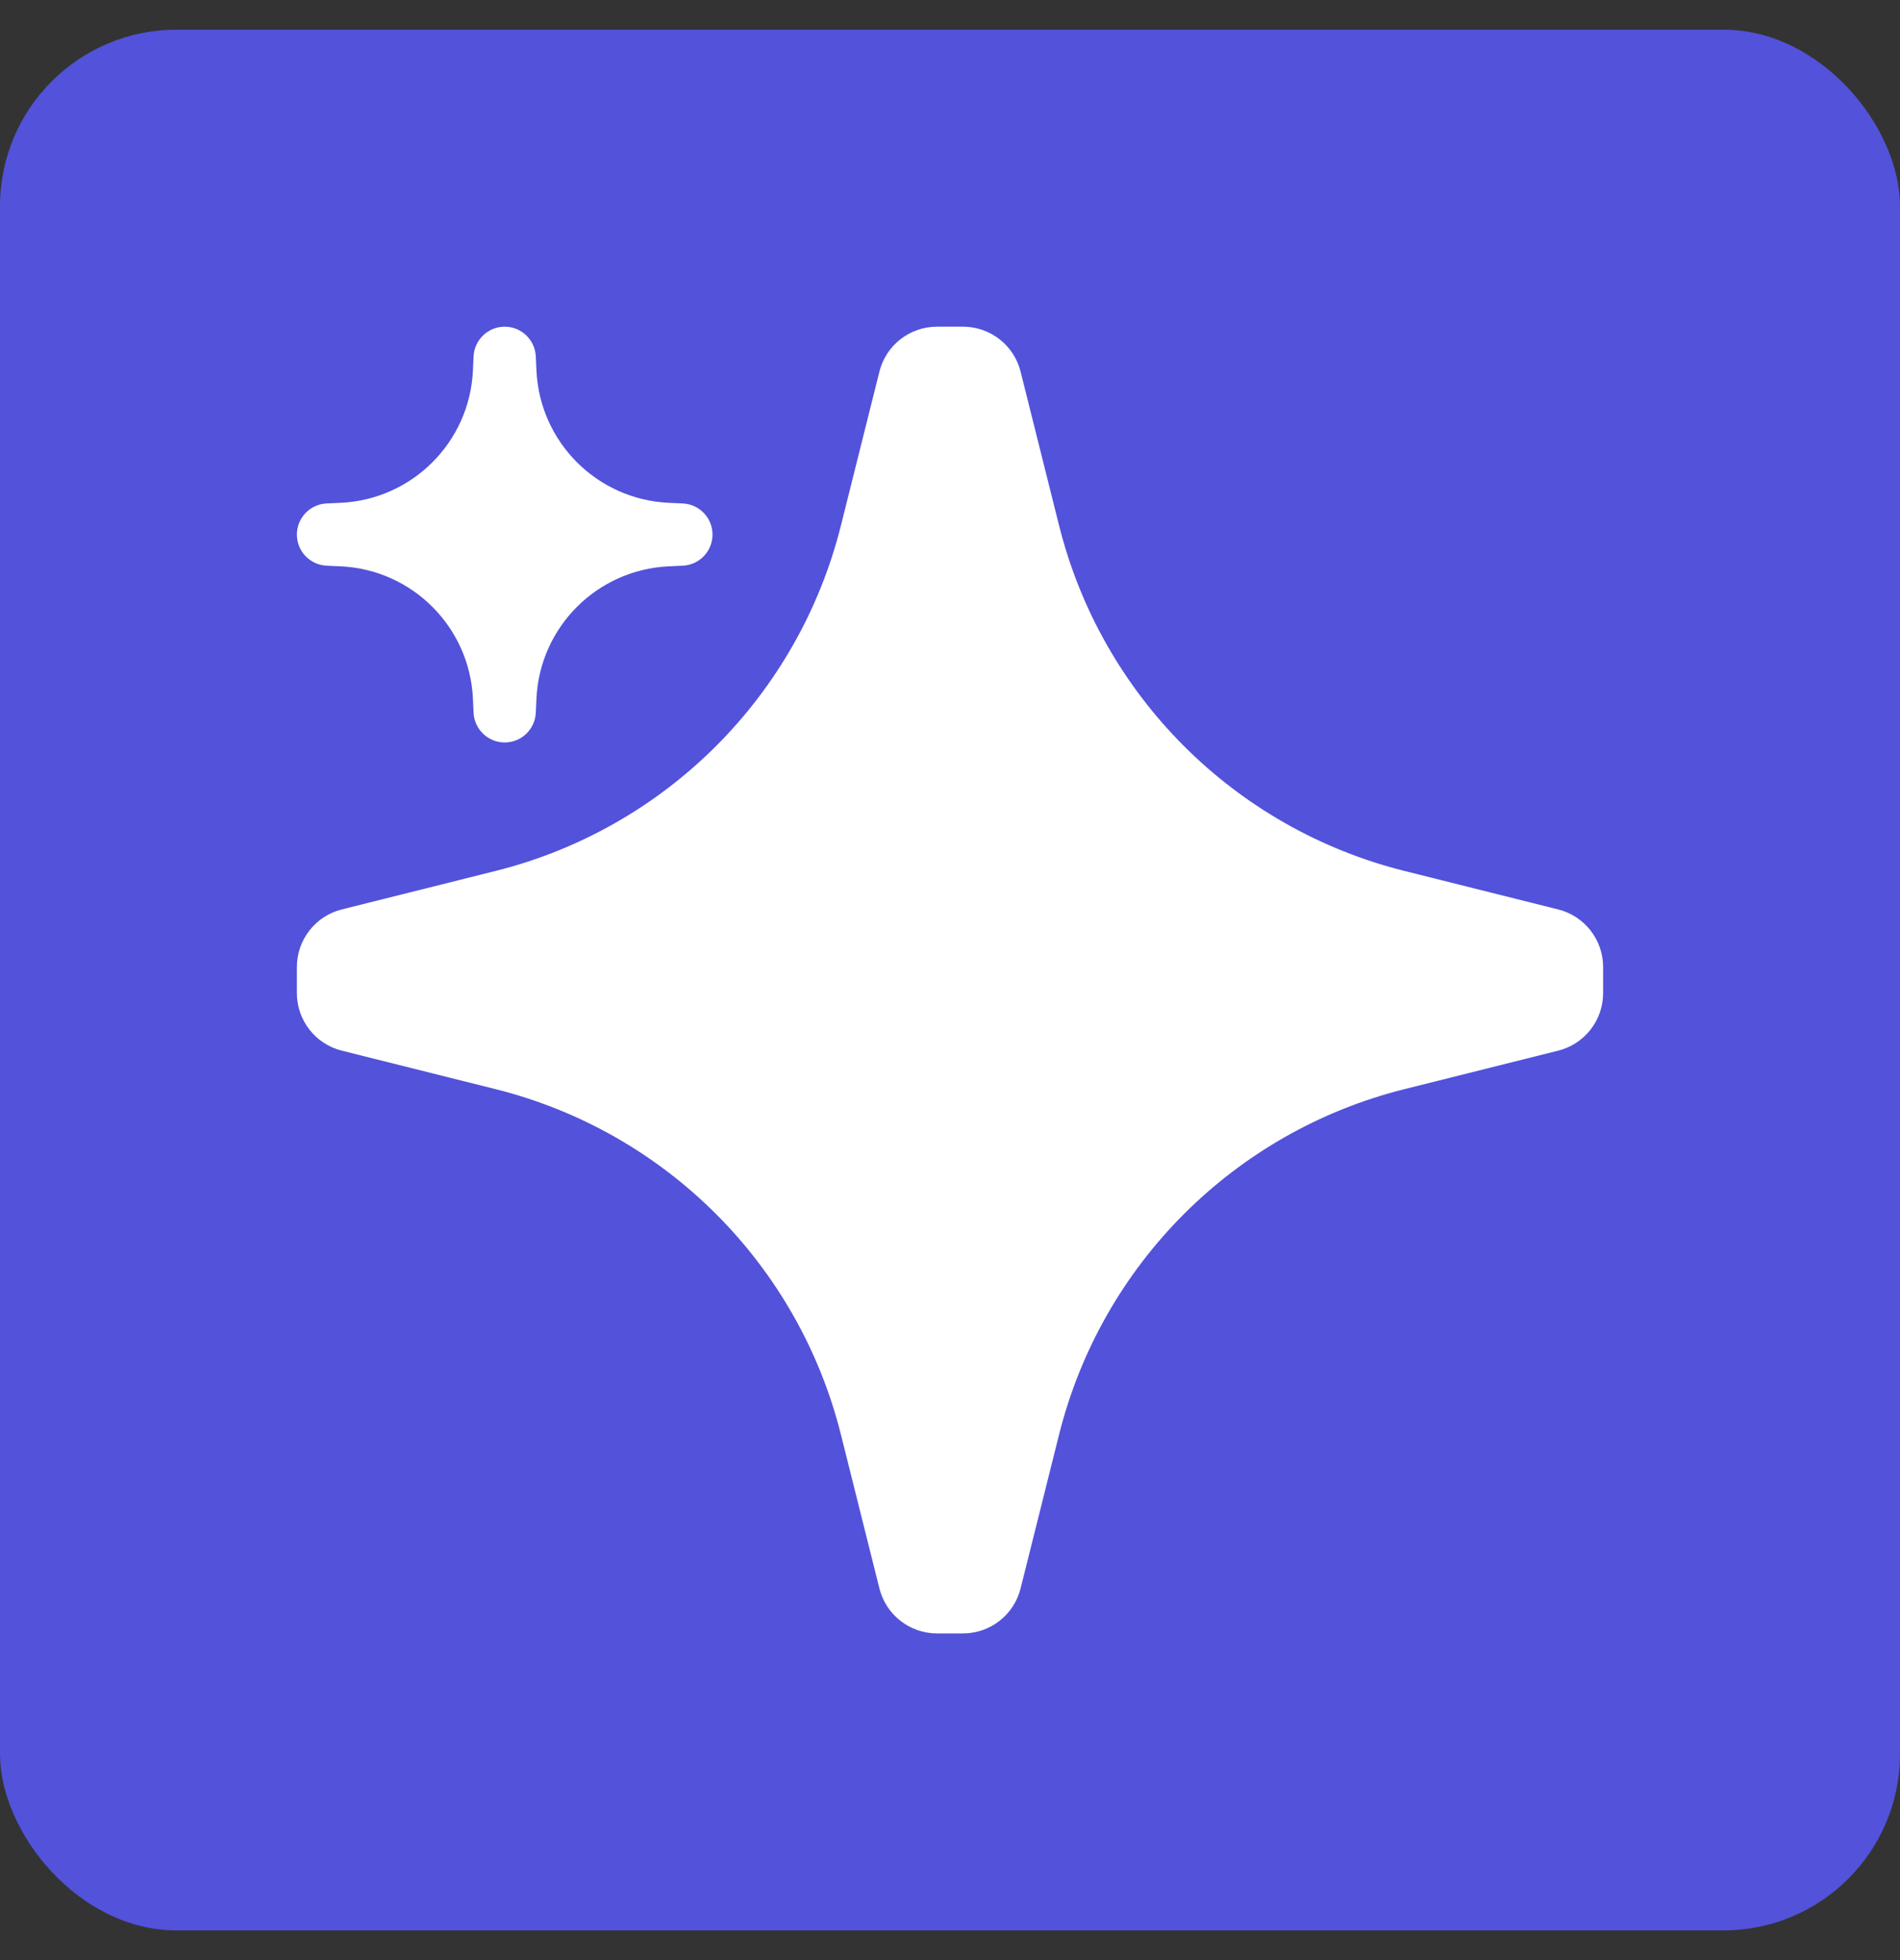
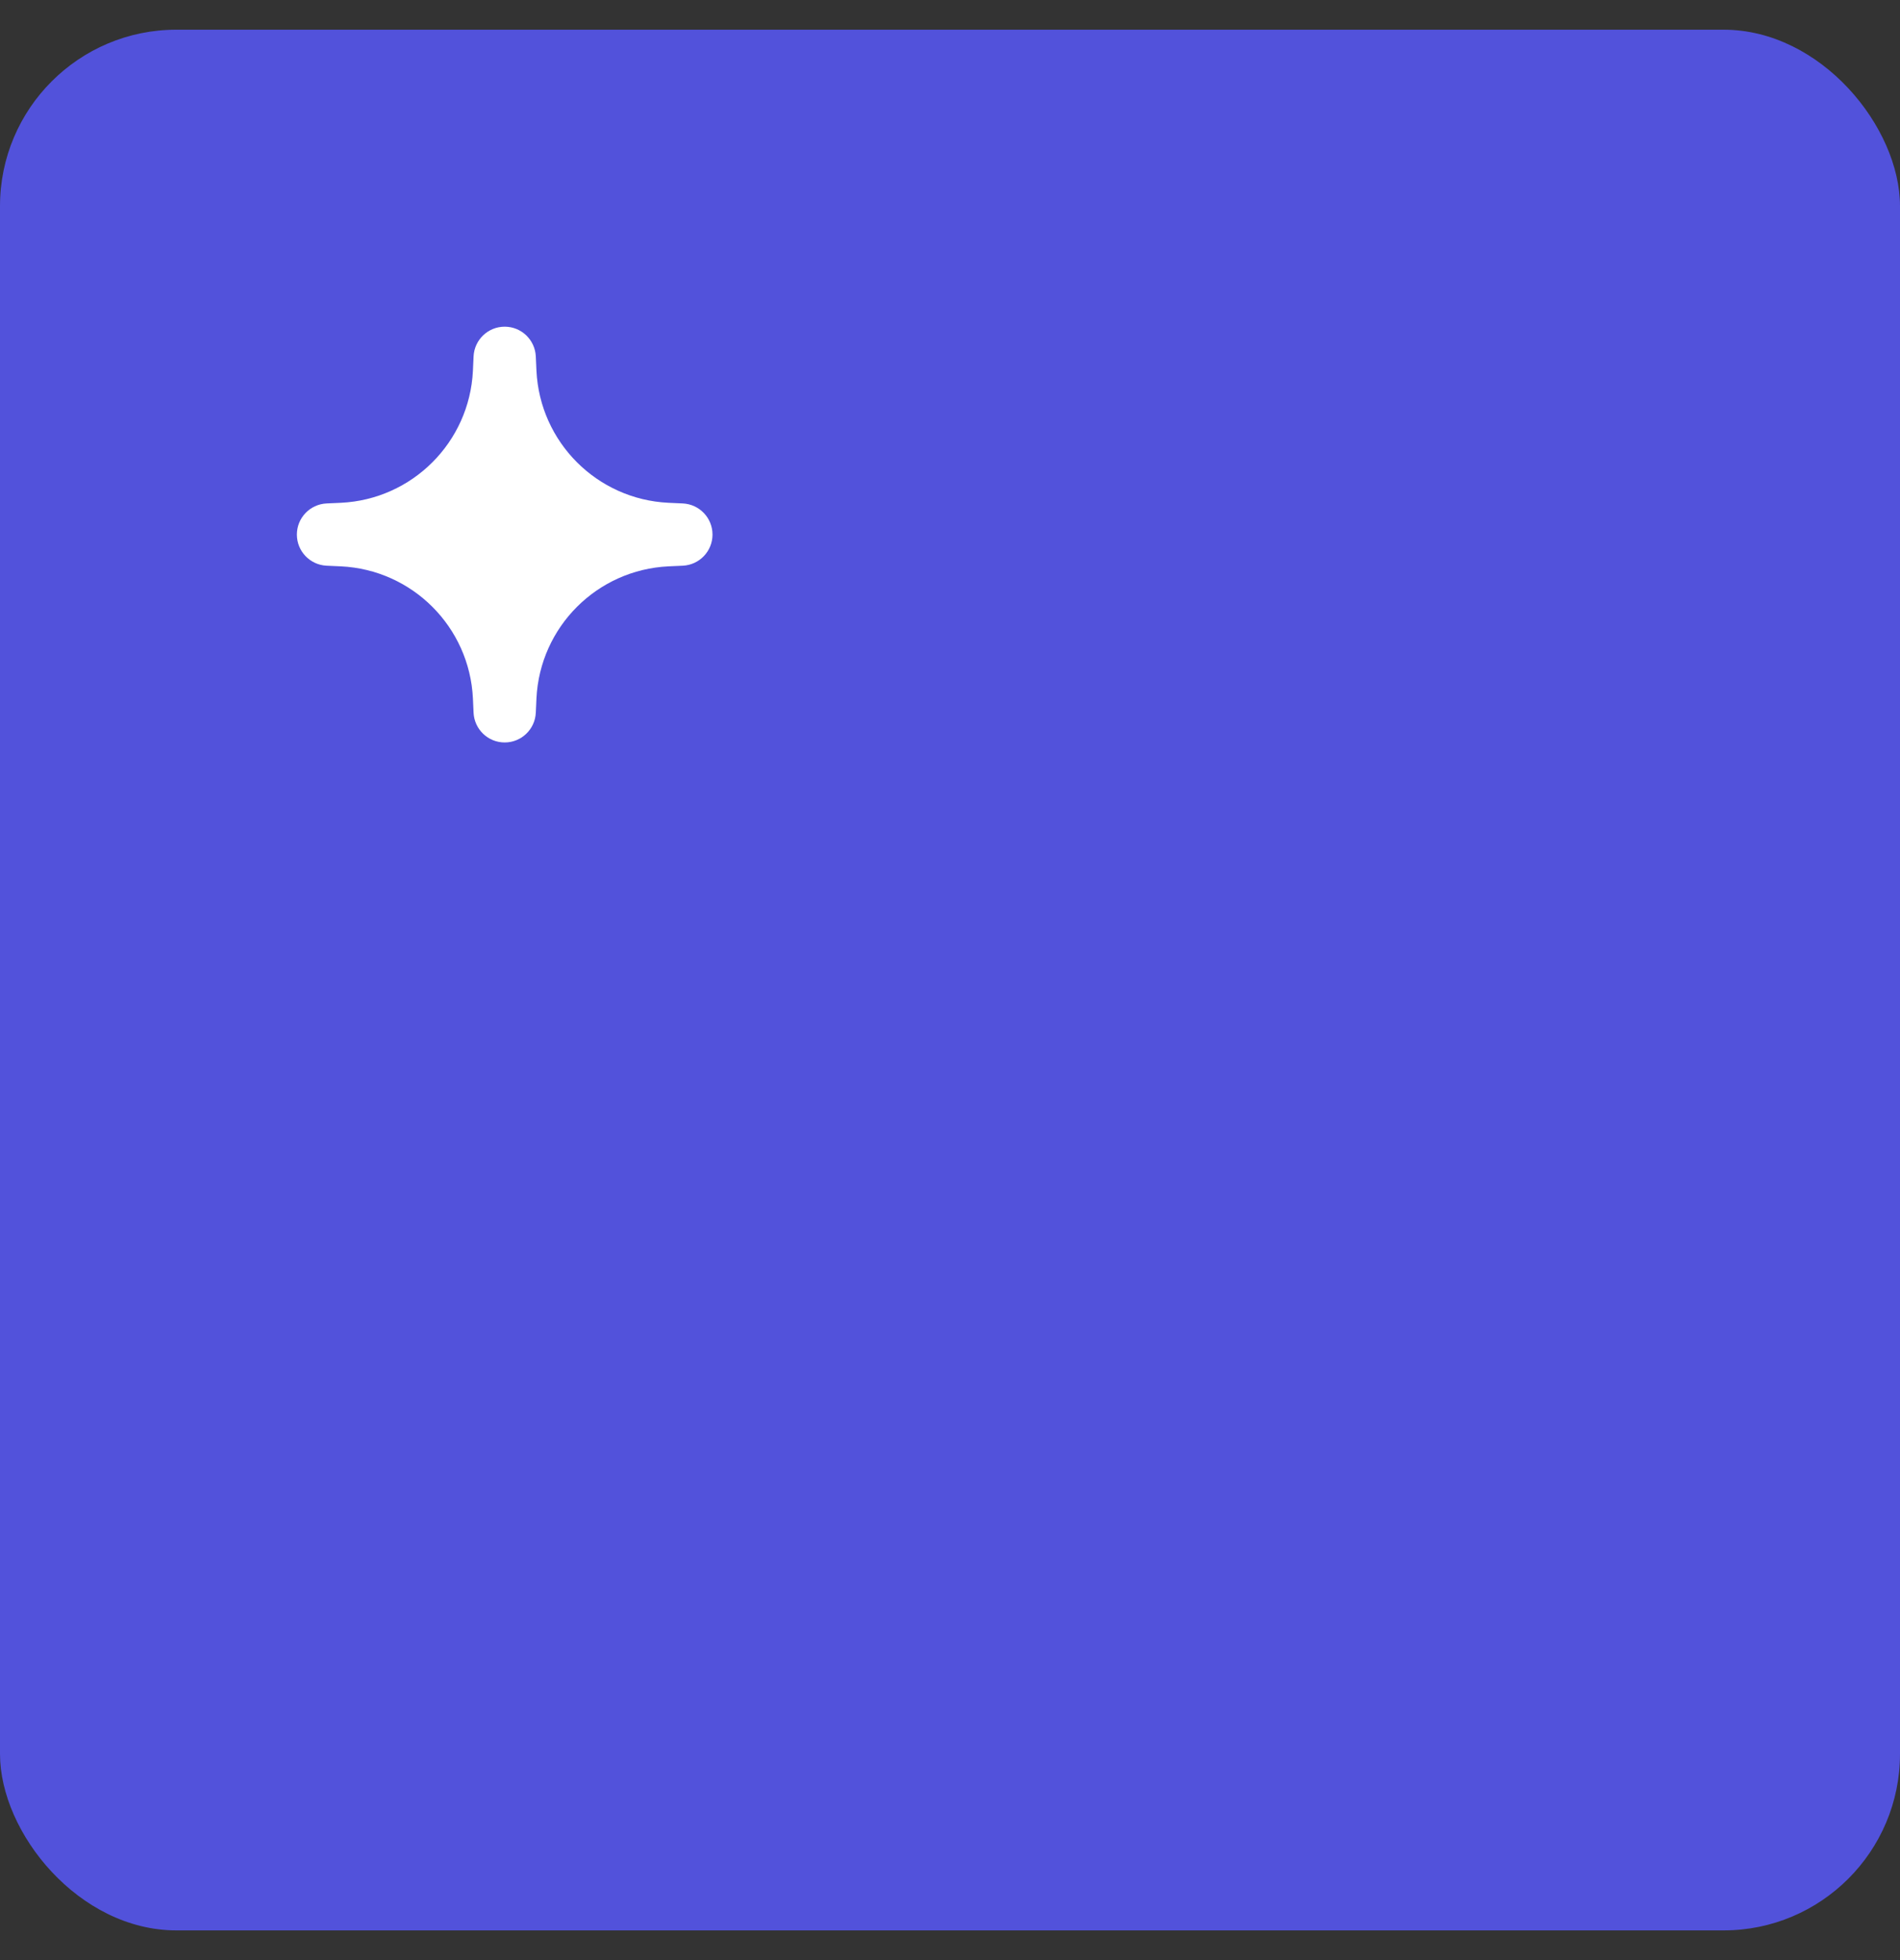
<svg xmlns="http://www.w3.org/2000/svg" width="32" height="33" viewBox="0 0 32 33" fill="none">
  <rect x="0" y="0" width="32" height="33" fill="#333333" stroke="none" />
  <g clip-path="url(#clip0_180_86635)">
    <rect y="0.5" width="32" height="32" rx="2.971" fill="#5252DB" />
-     <path fill-rule="evenodd" clip-rule="evenodd" d="M17.189 6.257C17.078 5.812 16.678 5.5 16.219 5.5H15.781C15.322 5.5 14.922 5.812 14.811 6.257L14.164 8.843C13.448 11.71 11.21 13.948 8.343 14.664L5.757 15.311C5.312 15.422 5 15.822 5 16.281L5 16.719C5 17.178 5.312 17.578 5.757 17.689L8.343 18.336C11.21 19.052 13.448 21.29 14.164 24.157L14.811 26.742C14.922 27.188 15.322 27.5 15.781 27.5H16.219C16.678 27.5 17.078 27.188 17.189 26.742L17.836 24.157C18.552 21.29 20.79 19.052 23.657 18.336L26.242 17.689C26.688 17.578 27 17.178 27 16.719V16.281C27 15.822 26.688 15.422 26.242 15.311L23.657 14.664C20.79 13.948 18.552 11.71 17.836 8.843L17.189 6.257Z" fill="white" />
    <path fill-rule="evenodd" clip-rule="evenodd" d="M9.024 5.999C9.01 5.72 8.78 5.5 8.5 5.5C8.22 5.5 7.99 5.72 7.976 5.999L7.965 6.242C7.907 7.445 6.945 8.407 5.742 8.465L5.499 8.476C5.22 8.49 5 8.72 5 9C5 9.28 5.22 9.51 5.499 9.524L5.742 9.535C6.945 9.593 7.907 10.555 7.965 11.758L7.976 12.001C7.99 12.28 8.22 12.5 8.5 12.5C8.78 12.5 9.01 12.28 9.024 12.001L9.035 11.758C9.093 10.555 10.055 9.593 11.258 9.535L11.501 9.524C11.78 9.51 12 9.28 12 9C12 8.72 11.78 8.49 11.501 8.476L11.258 8.465C10.055 8.407 9.093 7.445 9.035 6.242L9.024 5.999Z" fill="white" />
  </g>
  <defs>
    <clipPath id="clip0_180_86635">
      <rect width="32" height="32" fill="white" transform="translate(0 0.5)" />
    </clipPath>
  </defs>
</svg>